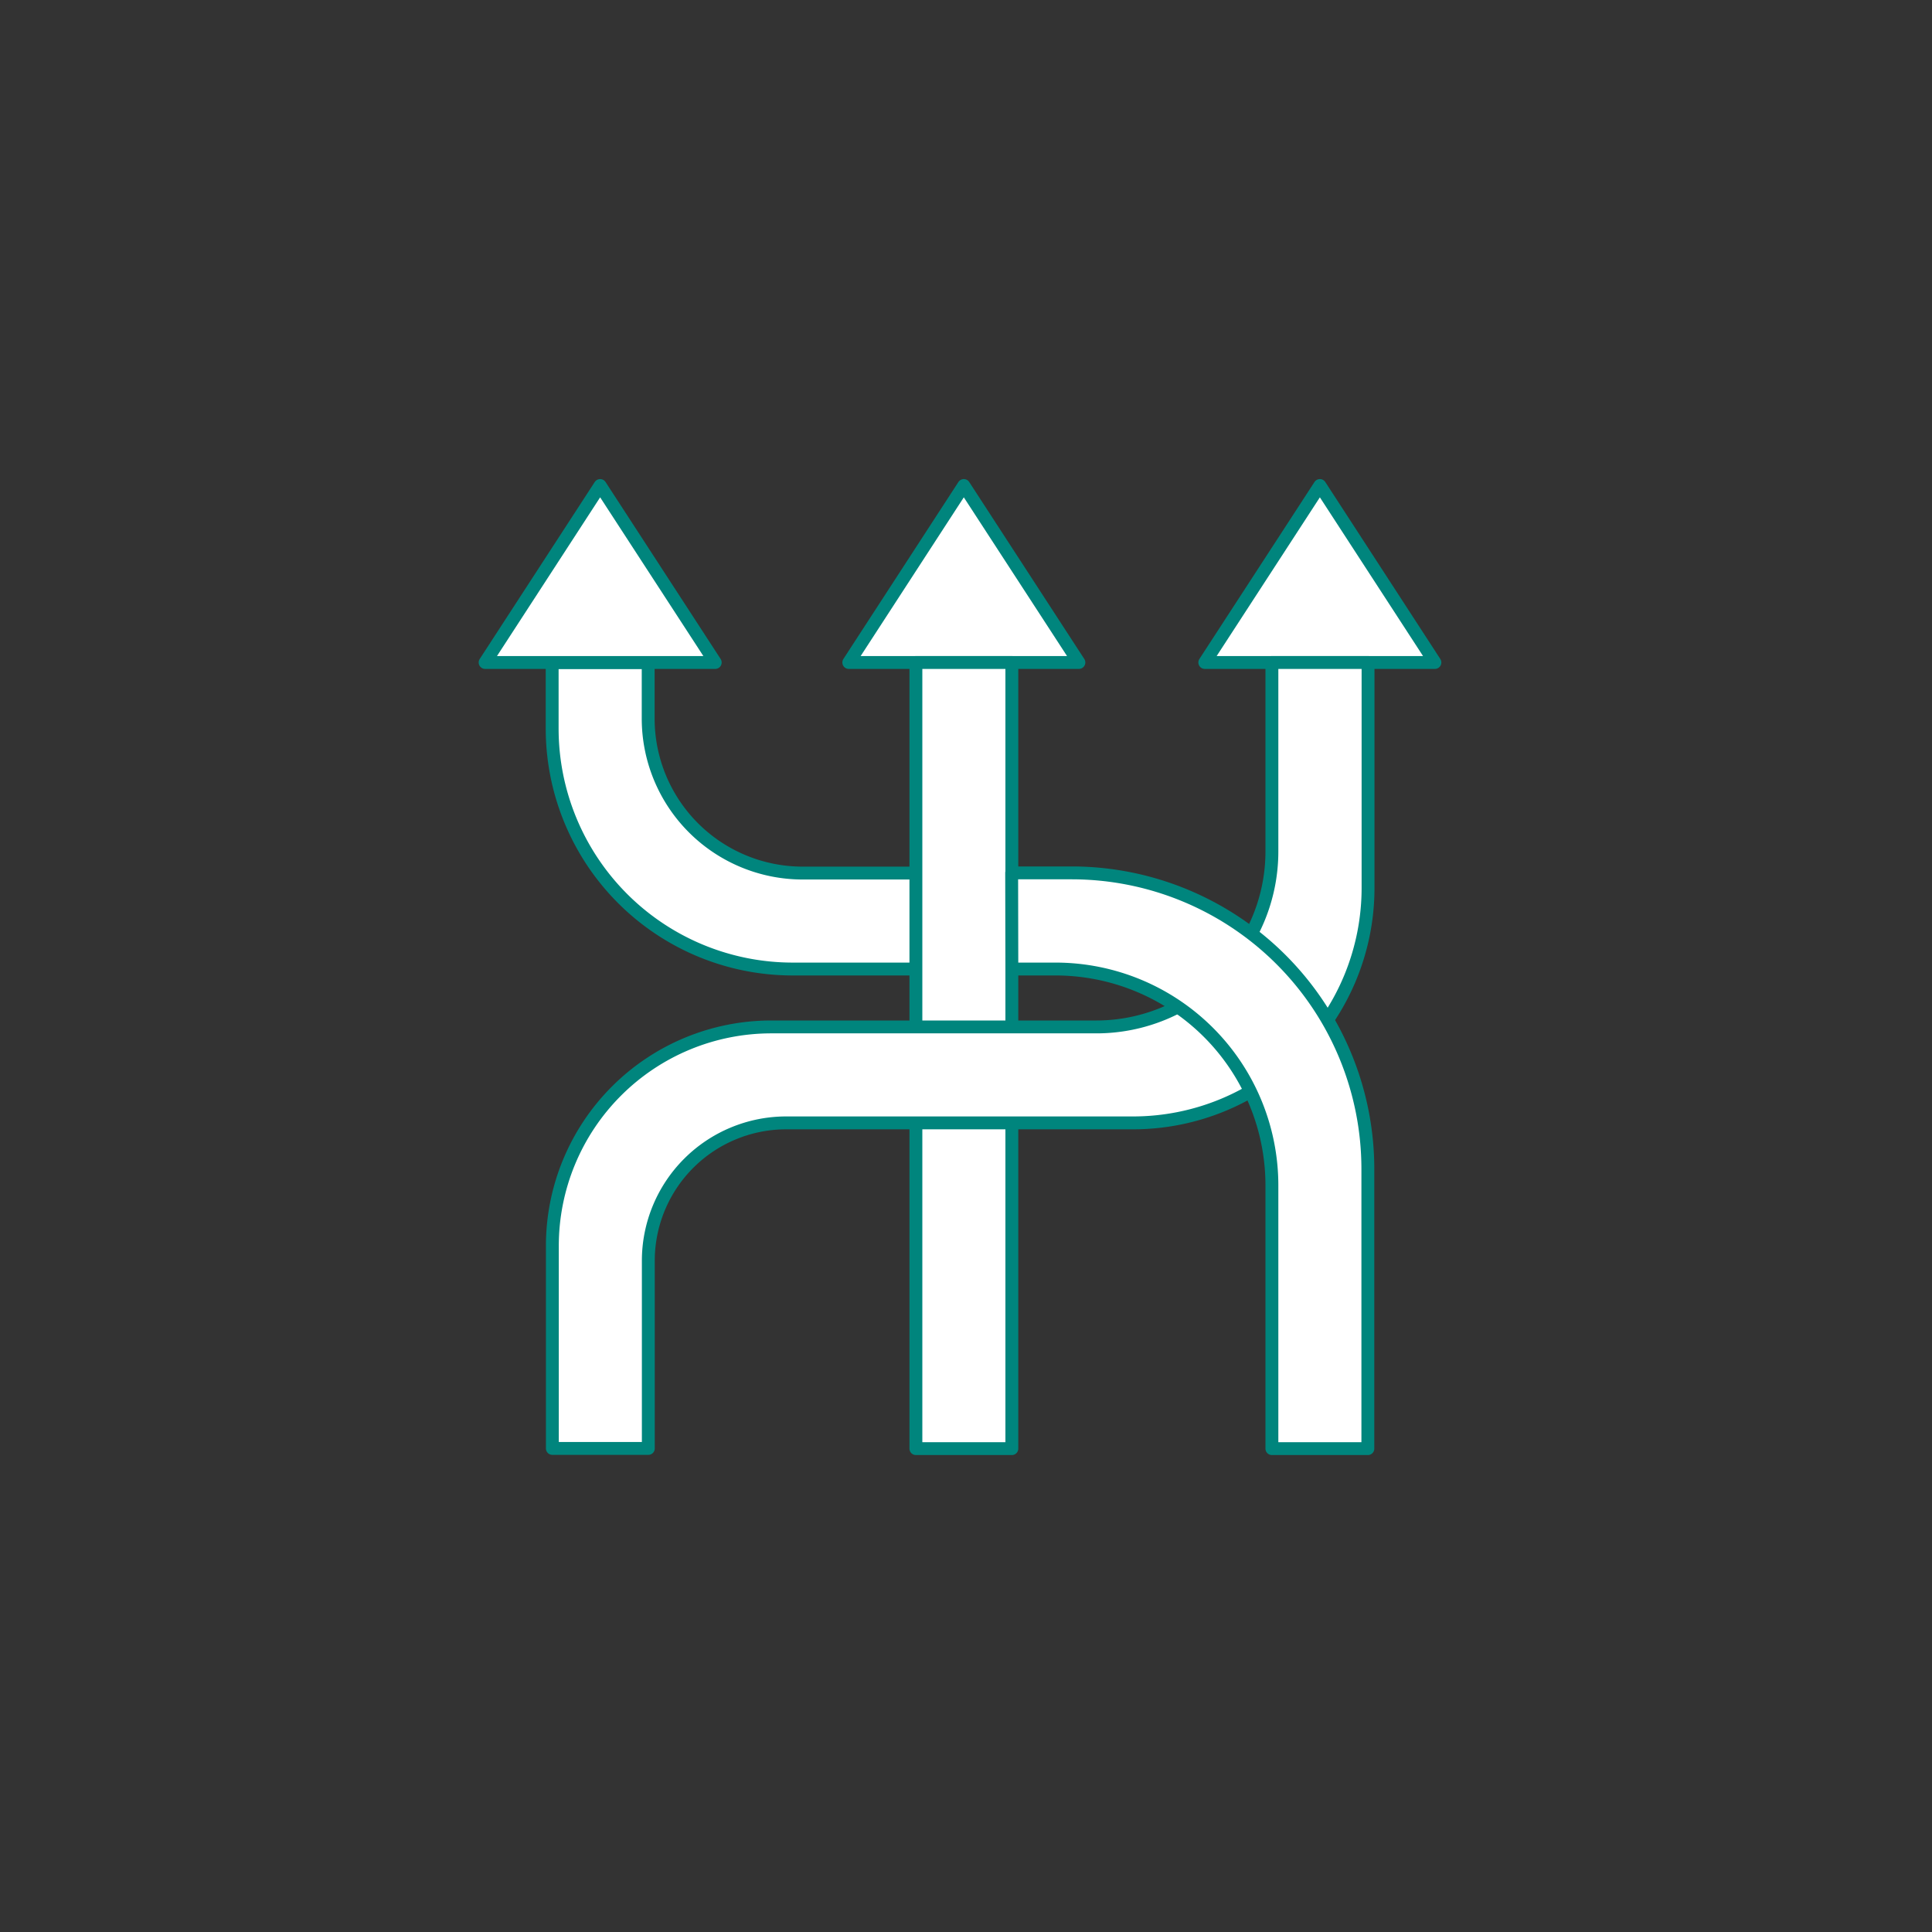
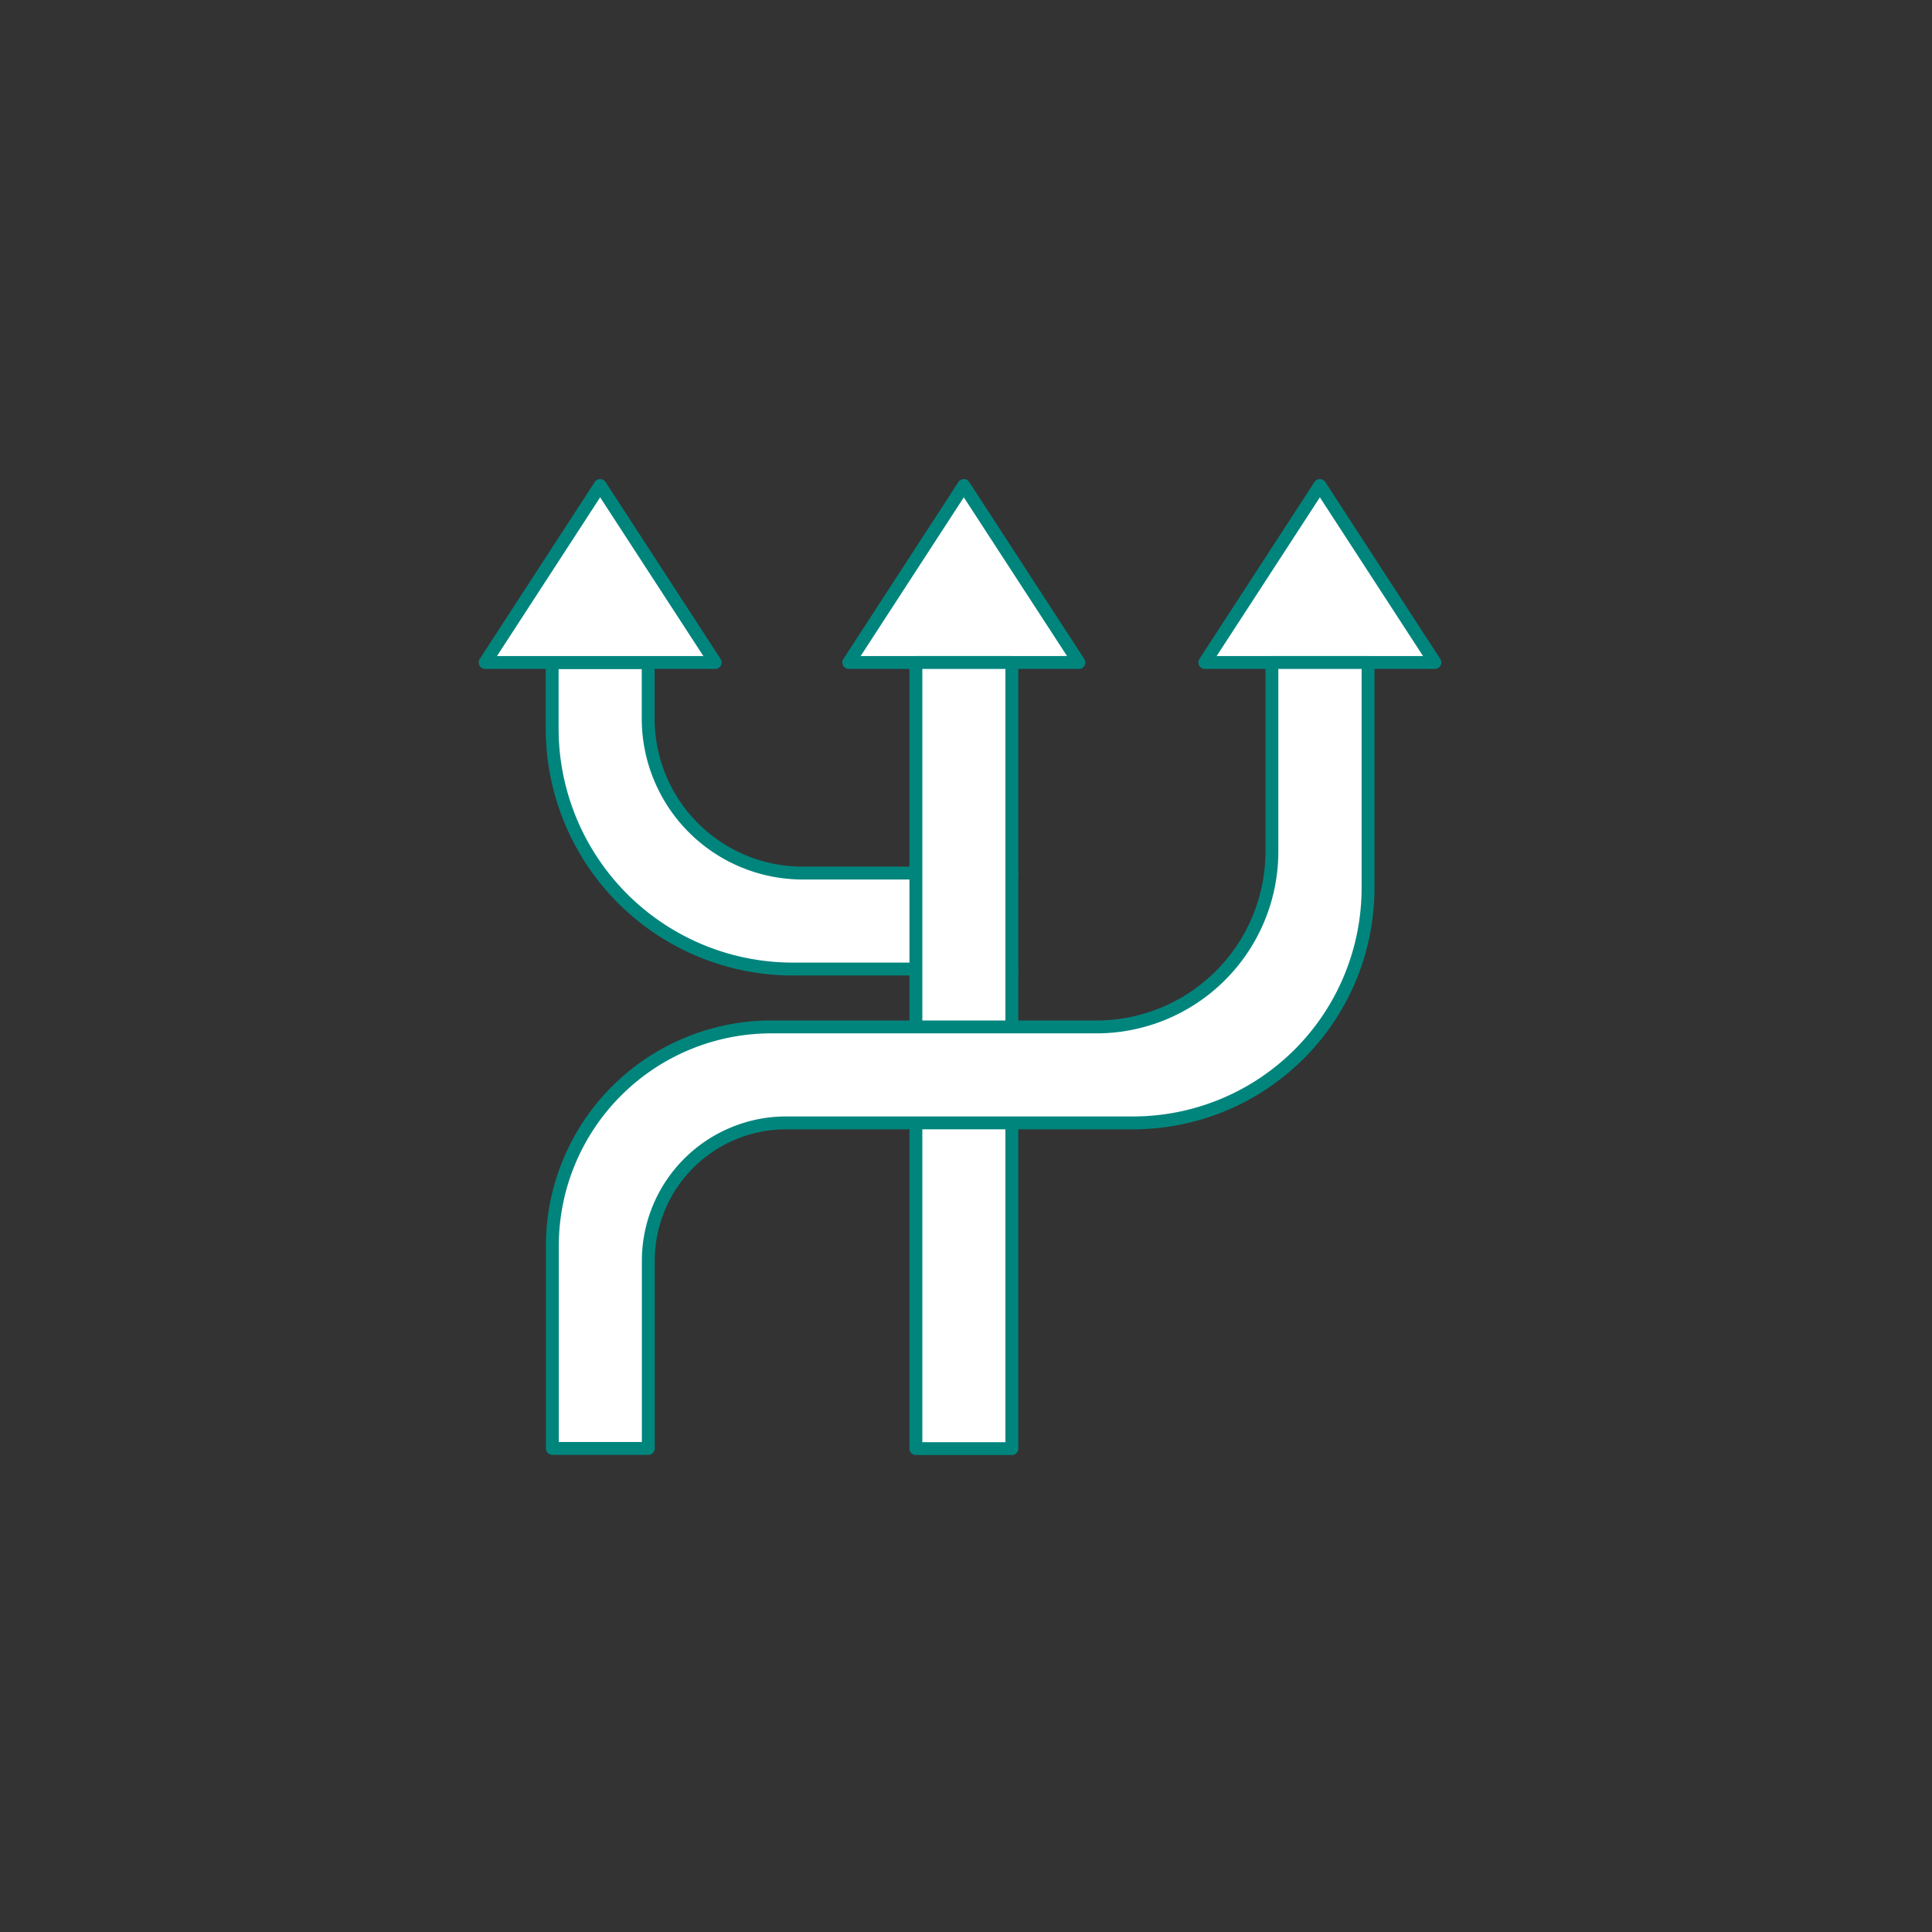
<svg xmlns="http://www.w3.org/2000/svg" width="300" height="300" viewBox="0 0 300 300">
  <rect x="0" y="0" width="300" height="300" fill="#333333" stroke="none" />
  <defs>
    <style>.a{fill:#fff;stroke:#00857d;stroke-linecap:round;stroke-linejoin:round;stroke-width:2px;}</style>
  </defs>
  <path class="a" d="M157.12,135.57H124.65a24,24,0,0,1-24-24v-8.7H85.74v10.24a37.36,37.36,0,0,0,37.36,37.36h34" />
  <polygon class="a" points="167.53 102.87 131.8 102.87 149.66 75.39 167.53 102.87" />
  <rect class="a" x="142.22" y="102.87" width="14.9" height="122.07" />
  <polygon class="a" points="111.06 102.87 75.33 102.87 93.19 75.39 111.06 102.87" />
  <polygon class="a" points="222.81 102.87 187.08 102.87 204.95 75.39 222.81 102.87" />
  <path class="a" d="M197.5,102.87v29.35a27.25,27.25,0,0,1-27.25,27.24H119.77a34,34,0,0,0-34,34v31.45h14.9V195.78a21.42,21.42,0,0,1,21.42-21.42h53.85a36.49,36.49,0,0,0,36.49-36.49v-35Z" />
-   <path class="a" d="M157.12,150.47h6.77a33.61,33.61,0,0,1,33.61,33.61v40.86h14.9v-43.4a46,46,0,0,0-46-46h-9.31Z" />
</svg>